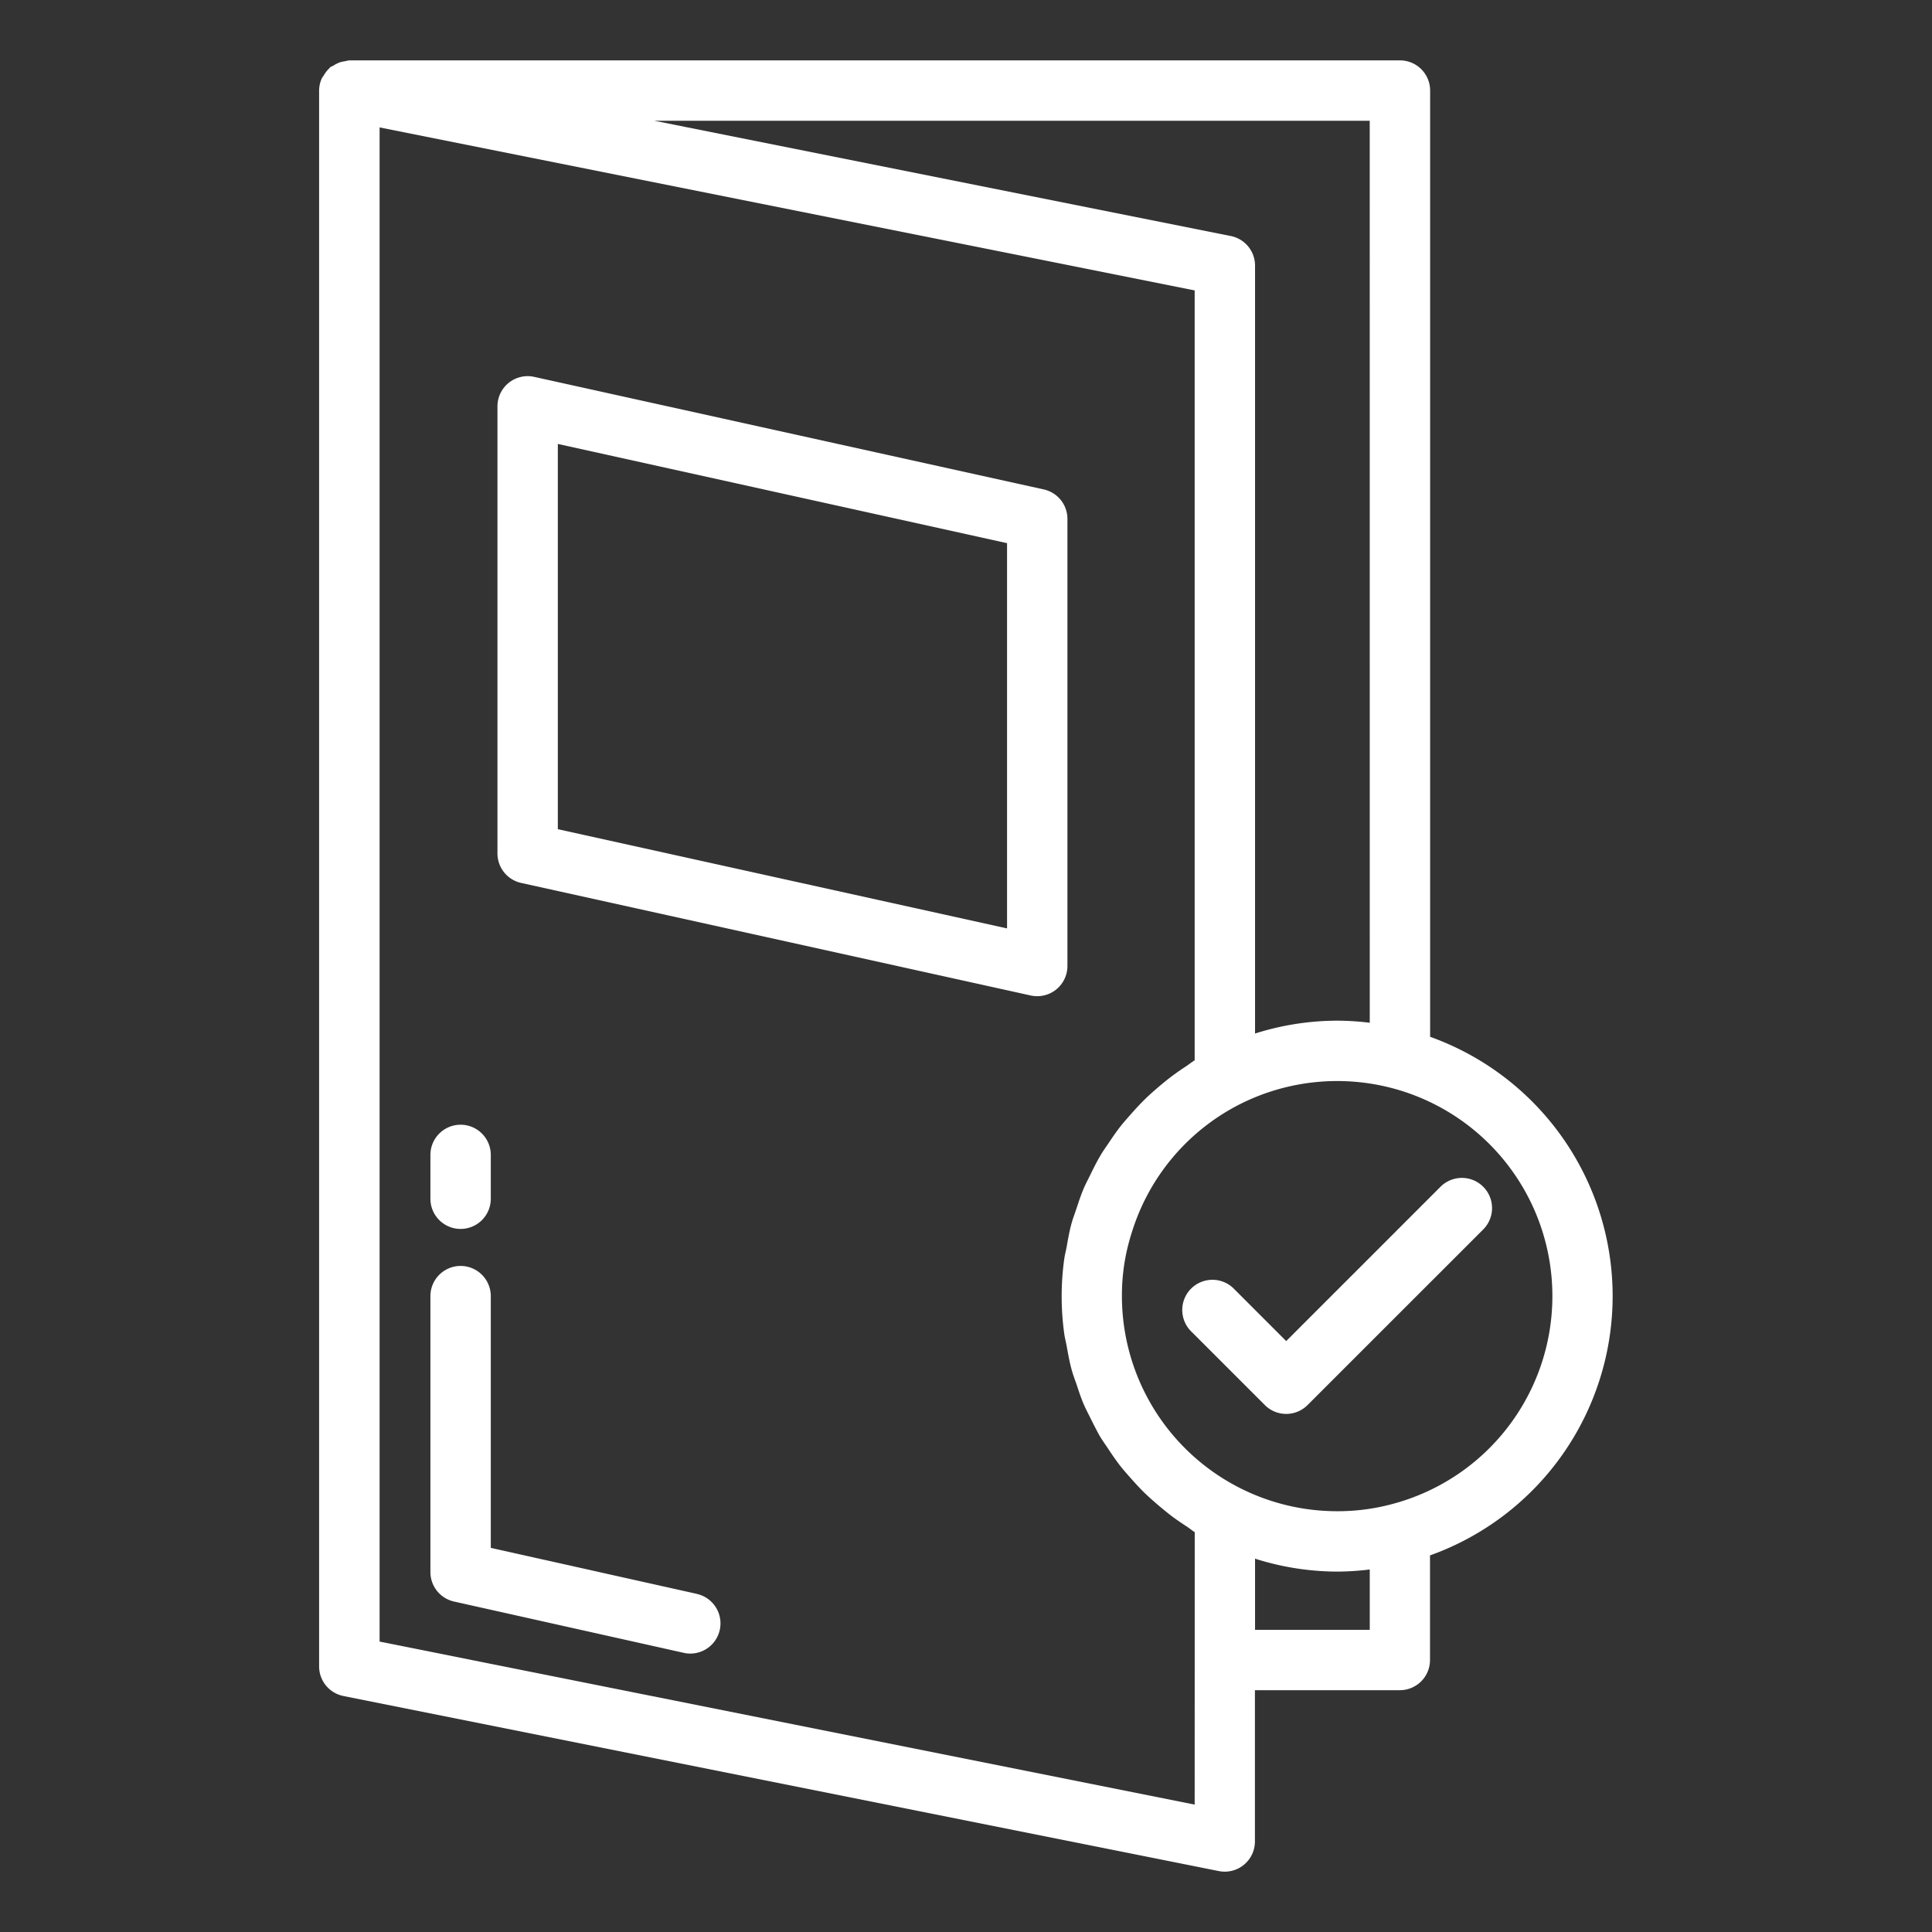
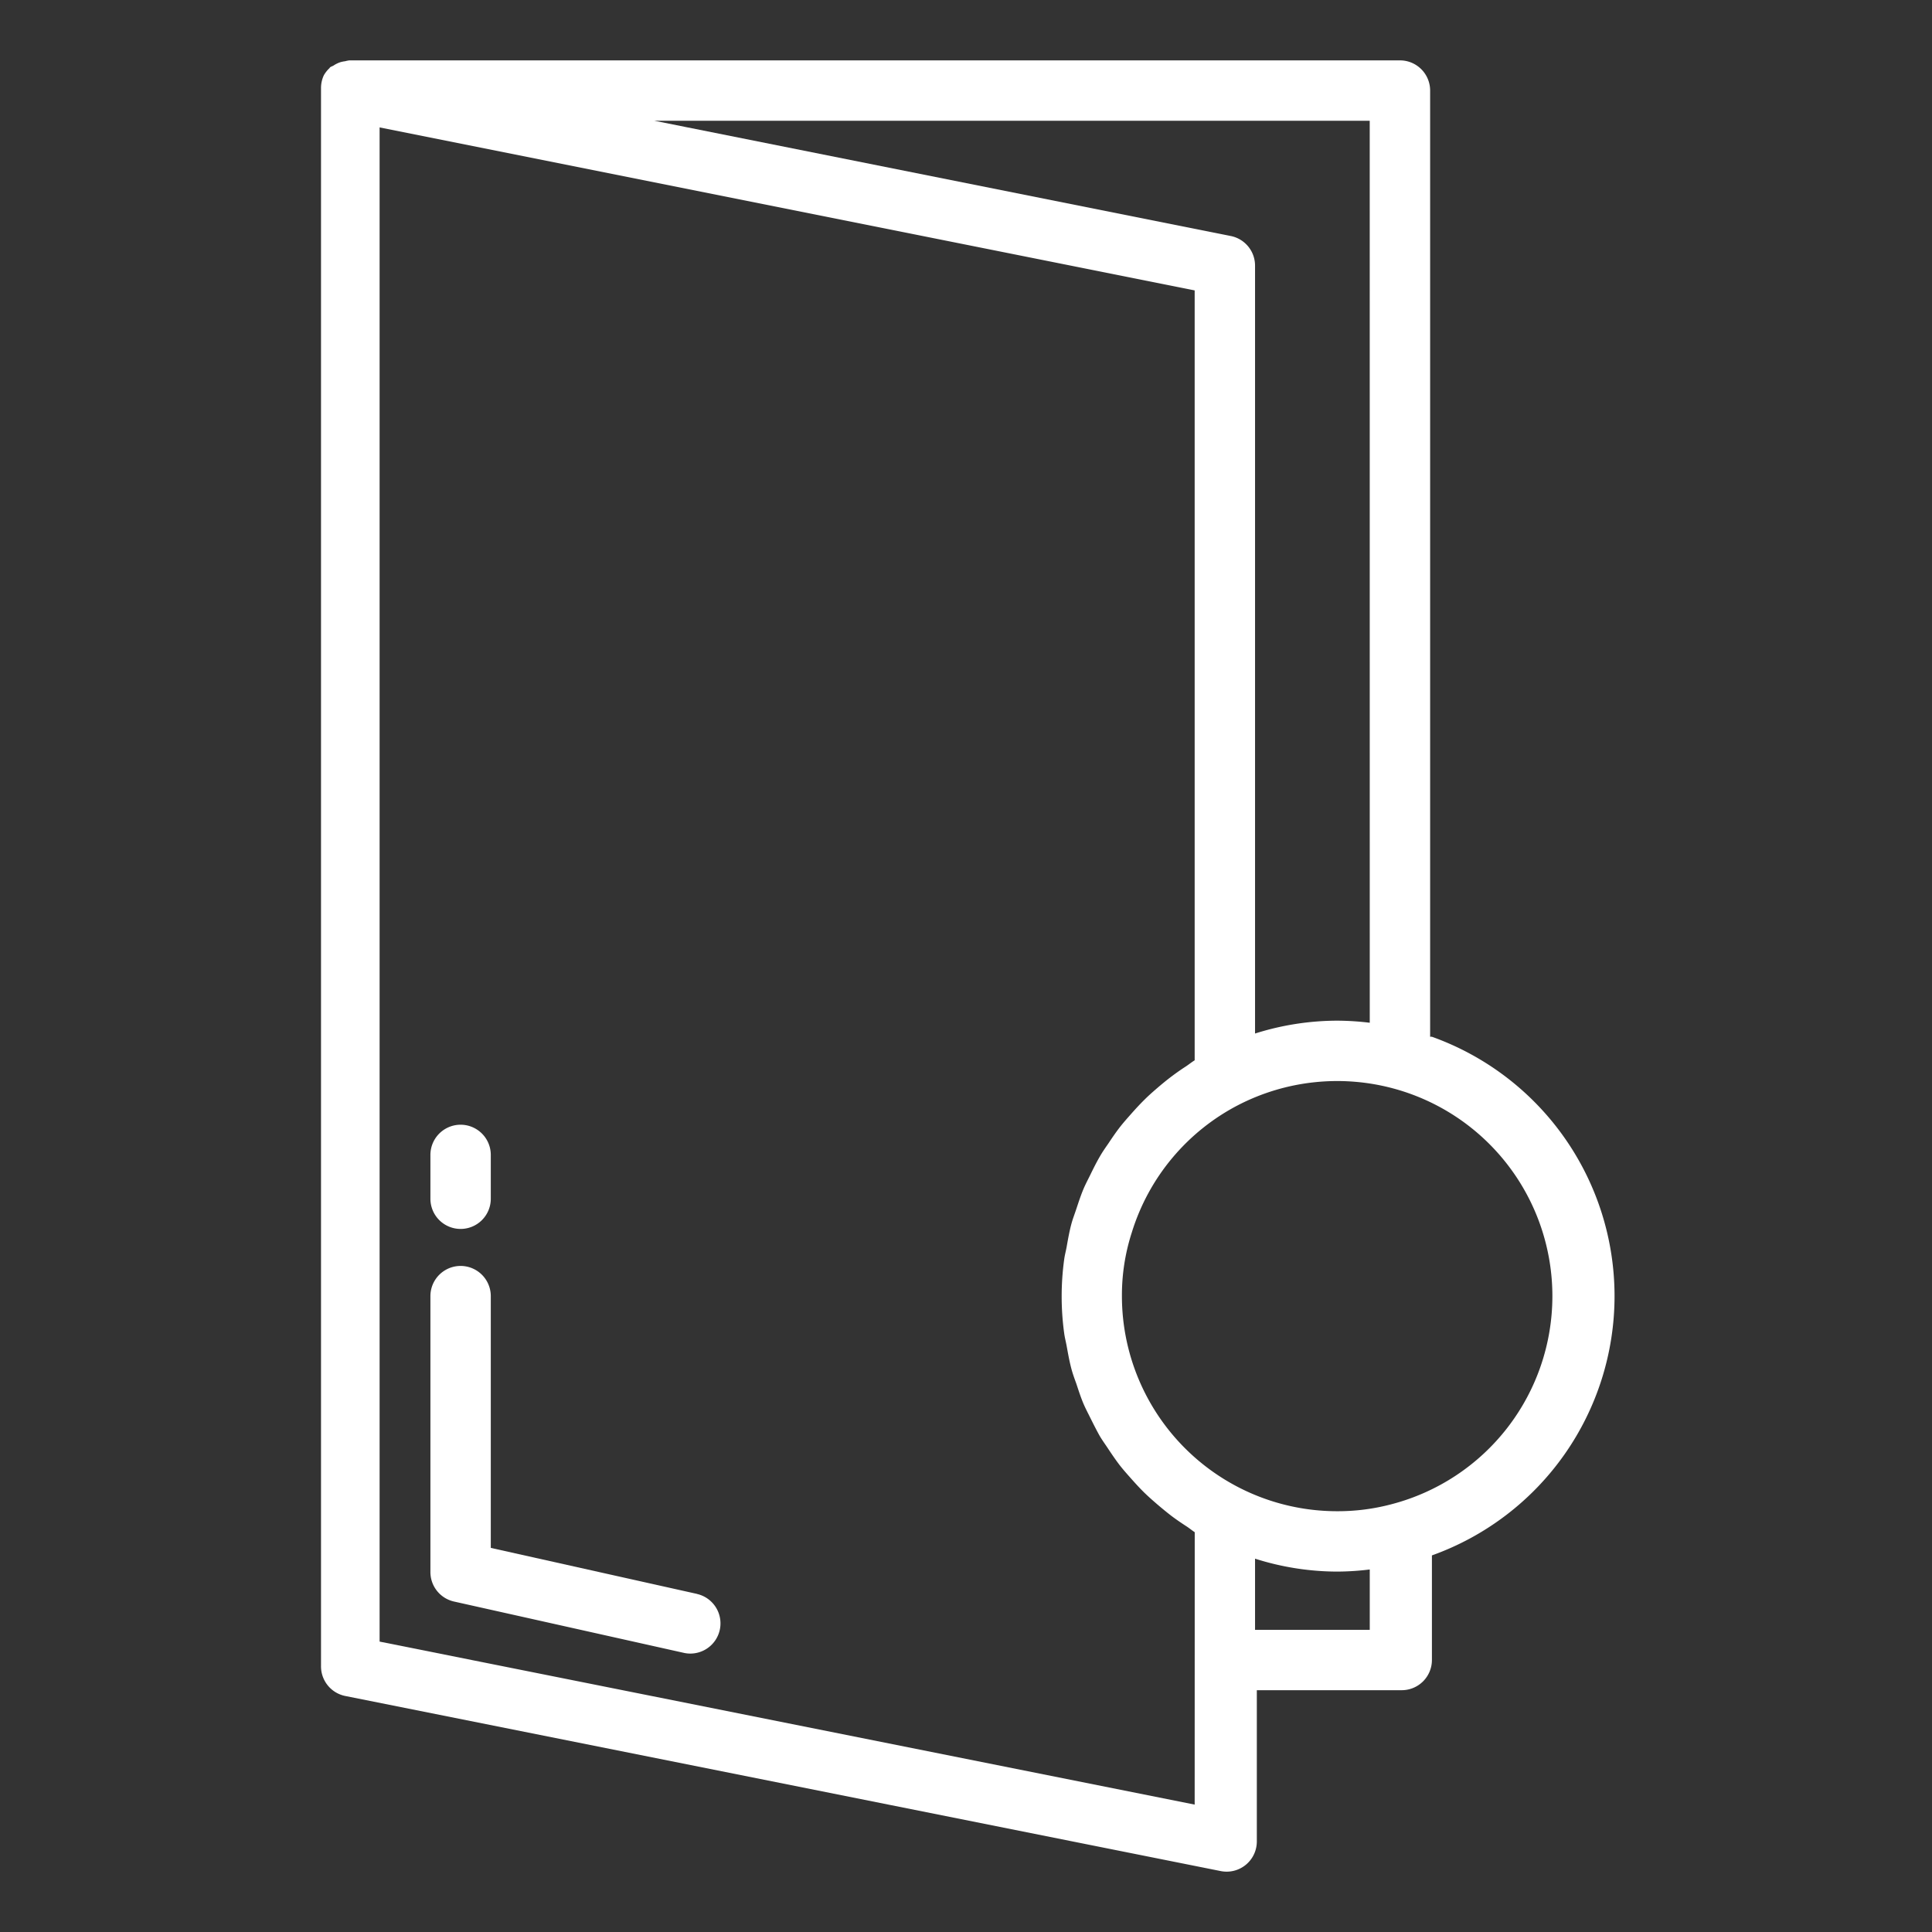
<svg xmlns="http://www.w3.org/2000/svg" id="Layer_1" data-name="Layer 1" viewBox="0 0 64 64" width="300" height="300" version="1.1">
  <rect x="0" y="0" width="64" height="64" fill="#333333" stroke="none" />
  <g width="100%" height="100%" transform="matrix(1,0,0,1,0,0)">
-     <path d="M35.36,17.189a1,1,0,0,0-.784-.976L17.694,12.484a1,1,0,0,0-1.215.977v14.81a1,1,0,0,0,.784.977l16.882,3.729A1.04,1.04,0,0,0,34.36,33a1,1,0,0,0,1-1Zm-2,13.566L18.479,27.468V14.706L33.36,17.993Z" fill="#ffffff" fill-opacity="1" data-original-color="#000000ff" stroke="none" stroke-opacity="1" />
-     <path d="M47.375,34.344V3a1,1,0,0,0-1-1h-34.8a.925.925,0,0,0-.139.028.981.981,0,0,0-.163.033.948.948,0,0,0-.236.118.781.781,0,0,0-.1.048c-.011.009-.016.025-.027.035a.981.981,0,0,0-.184.235c-.019.033-.047.059-.063.093a1,1,0,0,0-.092.41V55.2a1,1,0,0,0,.8.981l29,5.8a1,1,0,0,0,1.2-.98V55.99h4.8a1,1,0,0,0,1-1V51.525a9.124,9.124,0,0,0,0-17.181Zm-2-.464a9.168,9.168,0,0,0-1.08-.069,9.063,9.063,0,0,0-2.72.426V8.8a1,1,0,0,0-.8-.981L21.674,4h23.7Zm-5.8,25.9-27-5.4V4.22l27,5.4V35.124c-.1.061-.189.135-.287.2-.156.1-.309.208-.458.319-.179.134-.35.275-.518.42-.138.12-.274.239-.4.366-.16.157-.309.321-.457.488-.118.134-.236.266-.346.406-.139.178-.265.364-.39.552-.1.144-.2.286-.285.436-.117.2-.218.406-.32.614-.074.151-.154.3-.219.454-.095.224-.169.455-.246.686-.05.151-.108.3-.15.45-.072.261-.119.53-.167.8-.024.132-.06.26-.078.394a9,9,0,0,0,0,2.468c.019.138.055.272.08.409.048.263.094.526.164.782.044.16.1.312.157.469.074.224.146.449.238.666.069.162.152.316.229.473.1.2.2.4.309.594.092.156.2.3.3.455.121.18.242.359.375.53.115.146.238.283.361.422.143.161.287.319.441.47.134.131.275.254.418.378.164.14.33.277.5.407.152.113.309.22.469.324.1.063.183.136.282.2Zm2-5.79V51.633a9.043,9.043,0,0,0,2.72.428,9.168,9.168,0,0,0,1.08-.07v2Zm4.537-4.165a6.929,6.929,0,0,1-1.817.236,7.129,7.129,0,0,1-7.13-7.122,6.757,6.757,0,0,1,.327-2.111,7.112,7.112,0,0,1,3.543-4.23,7.153,7.153,0,0,1,5.084-.551,7.124,7.124,0,0,1-.007,13.778Z" fill="#ffffff" fill-opacity="1" data-original-color="#000000ff" stroke="none" stroke-opacity="1" />
-     <path d="M47.707,39.325l-5.1,5.1L40.883,42.7a1,1,0,1,0-1.414,1.414L41.9,46.545a1,1,0,0,0,1.414,0l5.807-5.806a1,1,0,1,0-1.414-1.414Z" fill="#ffffff" fill-opacity="1" data-original-color="#000000ff" stroke="none" stroke-opacity="1" />
+     <path d="M47.375,34.344V3a1,1,0,0,0-1-1h-34.8a.925.925,0,0,0-.139.028.981.981,0,0,0-.163.033.948.948,0,0,0-.236.118.781.781,0,0,0-.1.048c-.011.009-.016.025-.027.035a.981.981,0,0,0-.184.235a1,1,0,0,0-.092.41V55.2a1,1,0,0,0,.8.981l29,5.8a1,1,0,0,0,1.2-.98V55.99h4.8a1,1,0,0,0,1-1V51.525a9.124,9.124,0,0,0,0-17.181Zm-2-.464a9.168,9.168,0,0,0-1.08-.069,9.063,9.063,0,0,0-2.72.426V8.8a1,1,0,0,0-.8-.981L21.674,4h23.7Zm-5.8,25.9-27-5.4V4.22l27,5.4V35.124c-.1.061-.189.135-.287.2-.156.1-.309.208-.458.319-.179.134-.35.275-.518.42-.138.12-.274.239-.4.366-.16.157-.309.321-.457.488-.118.134-.236.266-.346.406-.139.178-.265.364-.39.552-.1.144-.2.286-.285.436-.117.2-.218.406-.32.614-.074.151-.154.3-.219.454-.095.224-.169.455-.246.686-.05.151-.108.3-.15.45-.072.261-.119.53-.167.8-.024.132-.06.26-.078.394a9,9,0,0,0,0,2.468c.019.138.055.272.08.409.048.263.094.526.164.782.044.16.1.312.157.469.074.224.146.449.238.666.069.162.152.316.229.473.1.2.2.4.309.594.092.156.2.3.3.455.121.18.242.359.375.53.115.146.238.283.361.422.143.161.287.319.441.47.134.131.275.254.418.378.164.14.33.277.5.407.152.113.309.22.469.324.1.063.183.136.282.2Zm2-5.79V51.633a9.043,9.043,0,0,0,2.72.428,9.168,9.168,0,0,0,1.08-.07v2Zm4.537-4.165a6.929,6.929,0,0,1-1.817.236,7.129,7.129,0,0,1-7.13-7.122,6.757,6.757,0,0,1,.327-2.111,7.112,7.112,0,0,1,3.543-4.23,7.153,7.153,0,0,1,5.084-.551,7.124,7.124,0,0,1-.007,13.778Z" fill="#ffffff" fill-opacity="1" data-original-color="#000000ff" stroke="none" stroke-opacity="1" />
    <path d="M23.089,52.8l-6.831-1.524V42.936a1,1,0,0,0-2,0v9.141a1,1,0,0,0,.782.976l7.613,1.7a.973.973,0,0,0,.219.024,1,1,0,0,0,.217-1.975Z" fill="#ffffff" fill-opacity="1" data-original-color="#000000ff" stroke="none" stroke-opacity="1" />
    <path d="M15.258,40.71a1,1,0,0,0,1-1V38.258a1,1,0,0,0-2,0V39.71A1,1,0,0,0,15.258,40.71Z" fill="#ffffff" fill-opacity="1" data-original-color="#000000ff" stroke="none" stroke-opacity="1" />
  </g>
</svg>